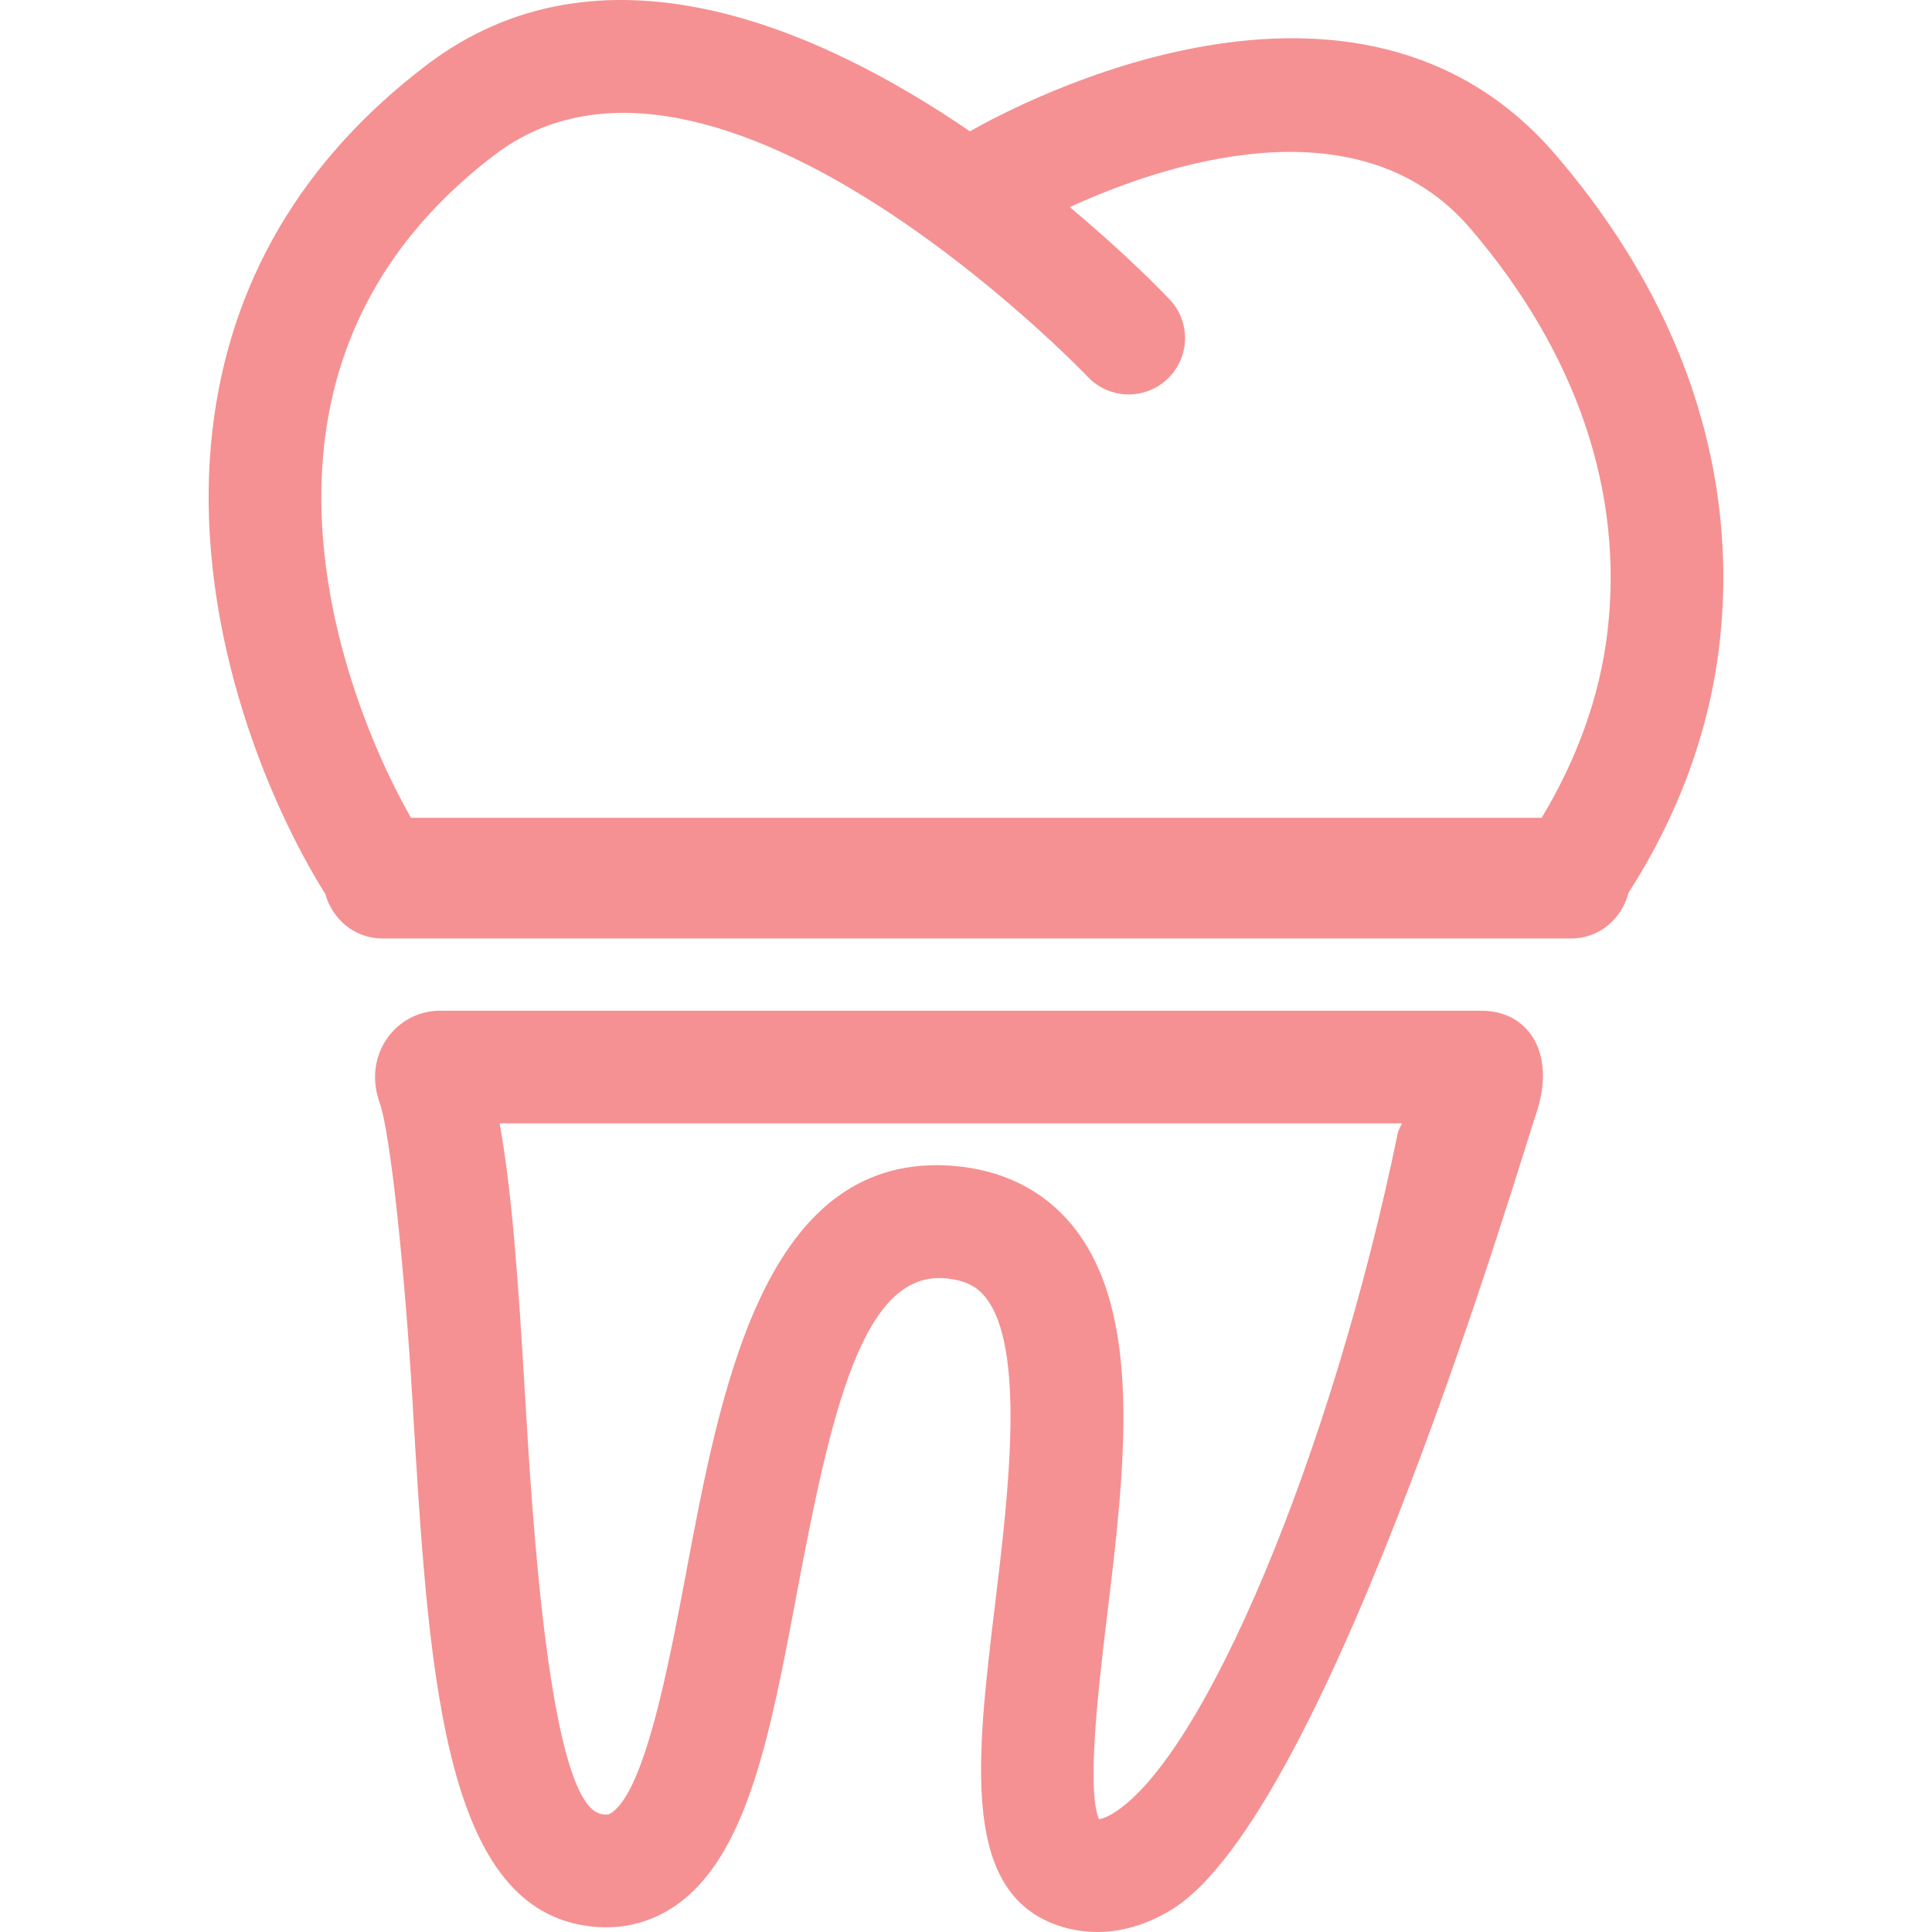
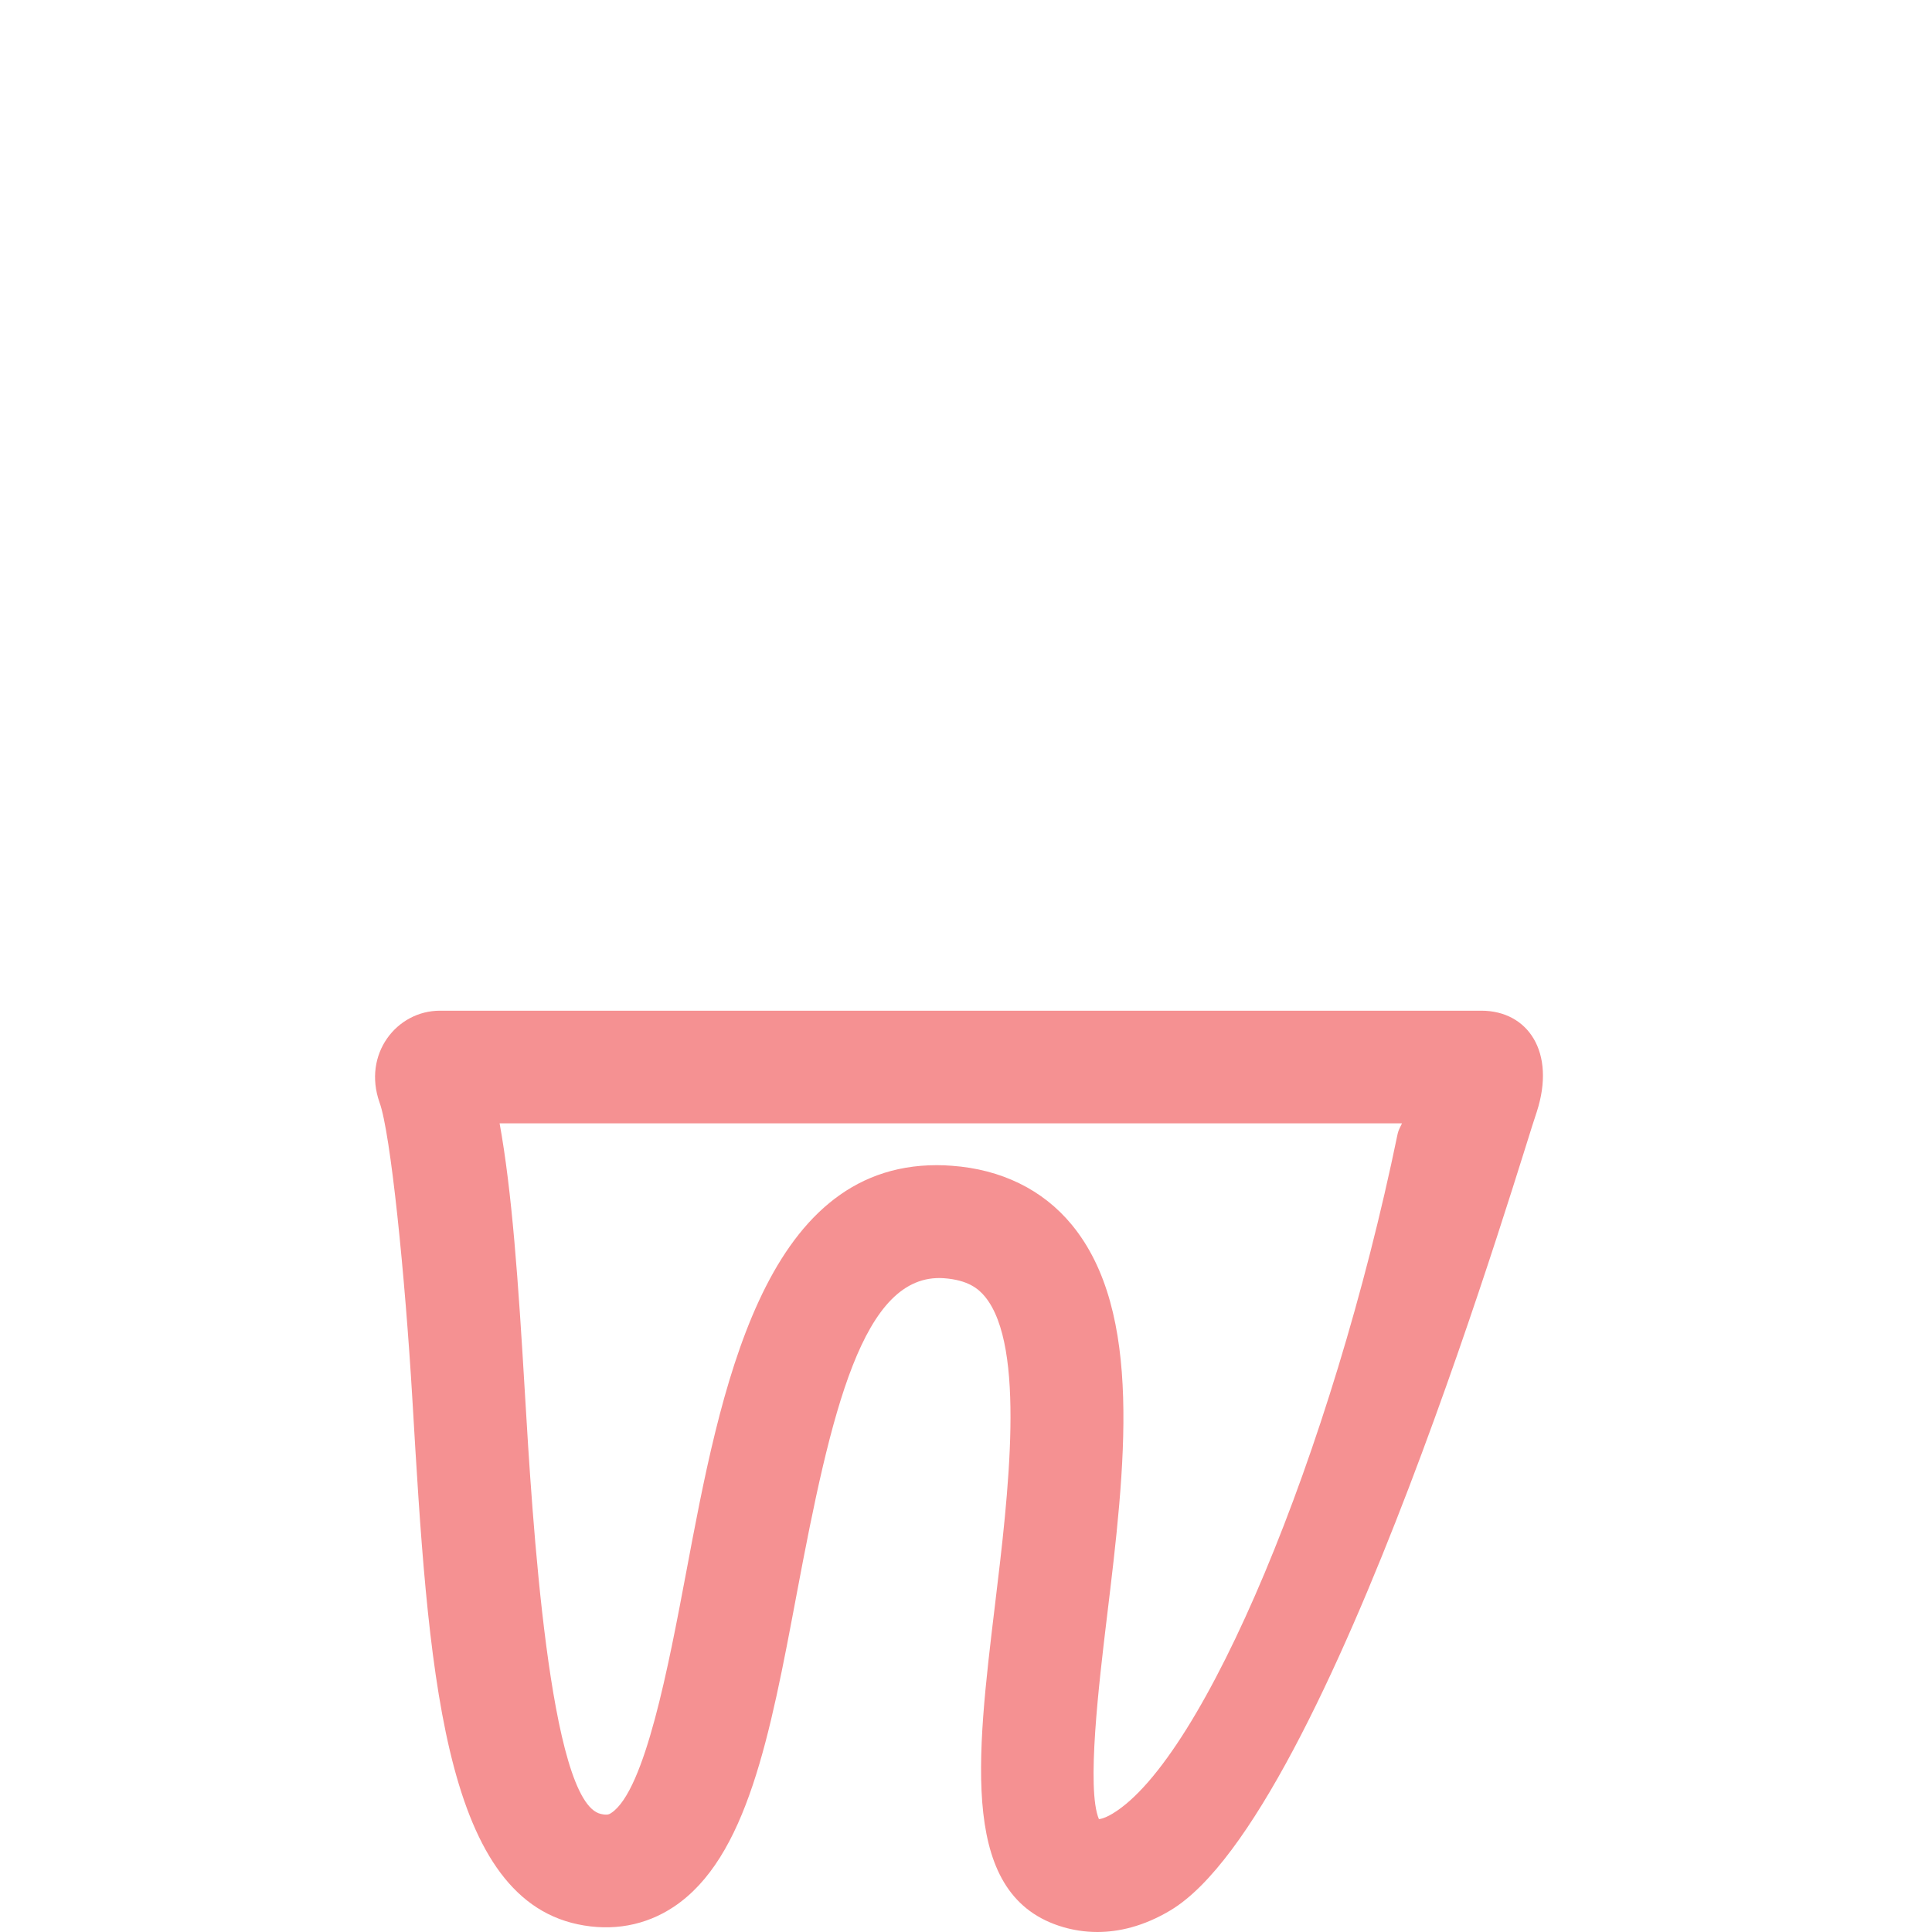
<svg xmlns="http://www.w3.org/2000/svg" fill="#f59192" version="1.1" id="Capa_1" width="800px" height="800px" viewBox="0 0 380.725 380.725" xml:space="preserve">
  <g>
    <g>
-       <path d="M306.579,30.532C267.39-15.2,200.605,20.481,191.136,25.878C160.73,5.092,118.206-13.213,83.978,12.877    C59.38,31.618,45.229,55.791,41.871,84.739c-4.299,37.145,10.712,73.087,22.238,91.433c1.394,5.007,5.798,8.766,11.258,8.766    h234.245c5.553,0,10.003-3.892,11.316-9.028c9.469-14.709,15.812-31.254,17.881-48.676    C341.621,103.572,338.333,67.572,306.579,30.532z M63.923,87.294c2.649-22.726,13.896-41.815,33.52-56.751    C140.723-2.448,213.63,73.48,214.362,74.258c4.229,4.462,11.258,4.636,15.696,0.424c4.45-4.212,4.647-11.229,0.431-15.68    c-0.988-1.045-8.343-8.72-19.671-18.189c17.753-8.15,56.757-21.646,78.914,4.188c20.972,24.469,30.325,52.011,27.024,79.629    c-1.545,12.99-6.204,25.317-12.954,36.523H80.991C72.219,145.76,60.519,116.672,63.923,87.294z" fill="#f59192" />
      <path d="M291.917,199.171c-49.531,0-197.994,0-205.221,0c-8.552,0-15.256,8.563-11.909,18.067    c2.184,5.926,5.03,34.008,6.483,58.615c3.09,52.4,5.763,97.667,32.567,103.349c6.82,1.452,13.396,0.256,18.95-3.45    c14.419-9.621,18.962-33.729,24.213-61.648c6.762-35.938,12.99-63.287,28.977-62.219c4.834,0.349,6.867,2.115,8.109,3.613    c8.134,9.842,4.602,39.132,2.022,60.498c-3.741,31.022-6.983,57.826,13.442,63.775c1.848,0.535,4.102,0.953,6.692,0.953    c4.113,0,9.051-1.046,14.466-4.299c31.358-18.893,69.723-150.695,72.128-157.306C306.661,207.327,301.084,199.171,291.917,199.171    z M275.418,223.454c-12.989,63.031-38.179,123.111-56.165,133.94c-0.789,0.477-1.824,0.998-2.695,1.092    c-2.51-5.855,0.035-26.979,1.58-39.852c3.579-29.547,7.238-60.104-6.947-77.3c-5.693-6.901-13.885-10.909-23.645-11.606    c-0.999-0.082-1.975-0.117-2.939-0.117c-34.31,0-42.664,44.453-49.414,80.379c-3.416,18.066-8.063,42.838-14.721,47.264    c-0.349,0.232-0.709,0.512-2.045,0.21c-10.213-2.173-13.559-58.756-14.988-82.923c-1.313-22.25-2.556-39.782-4.984-53.167h177.824    C275.964,222.071,275.569,222.699,275.418,223.454z" fill="#f59192" />
    </g>
  </g>
</svg>